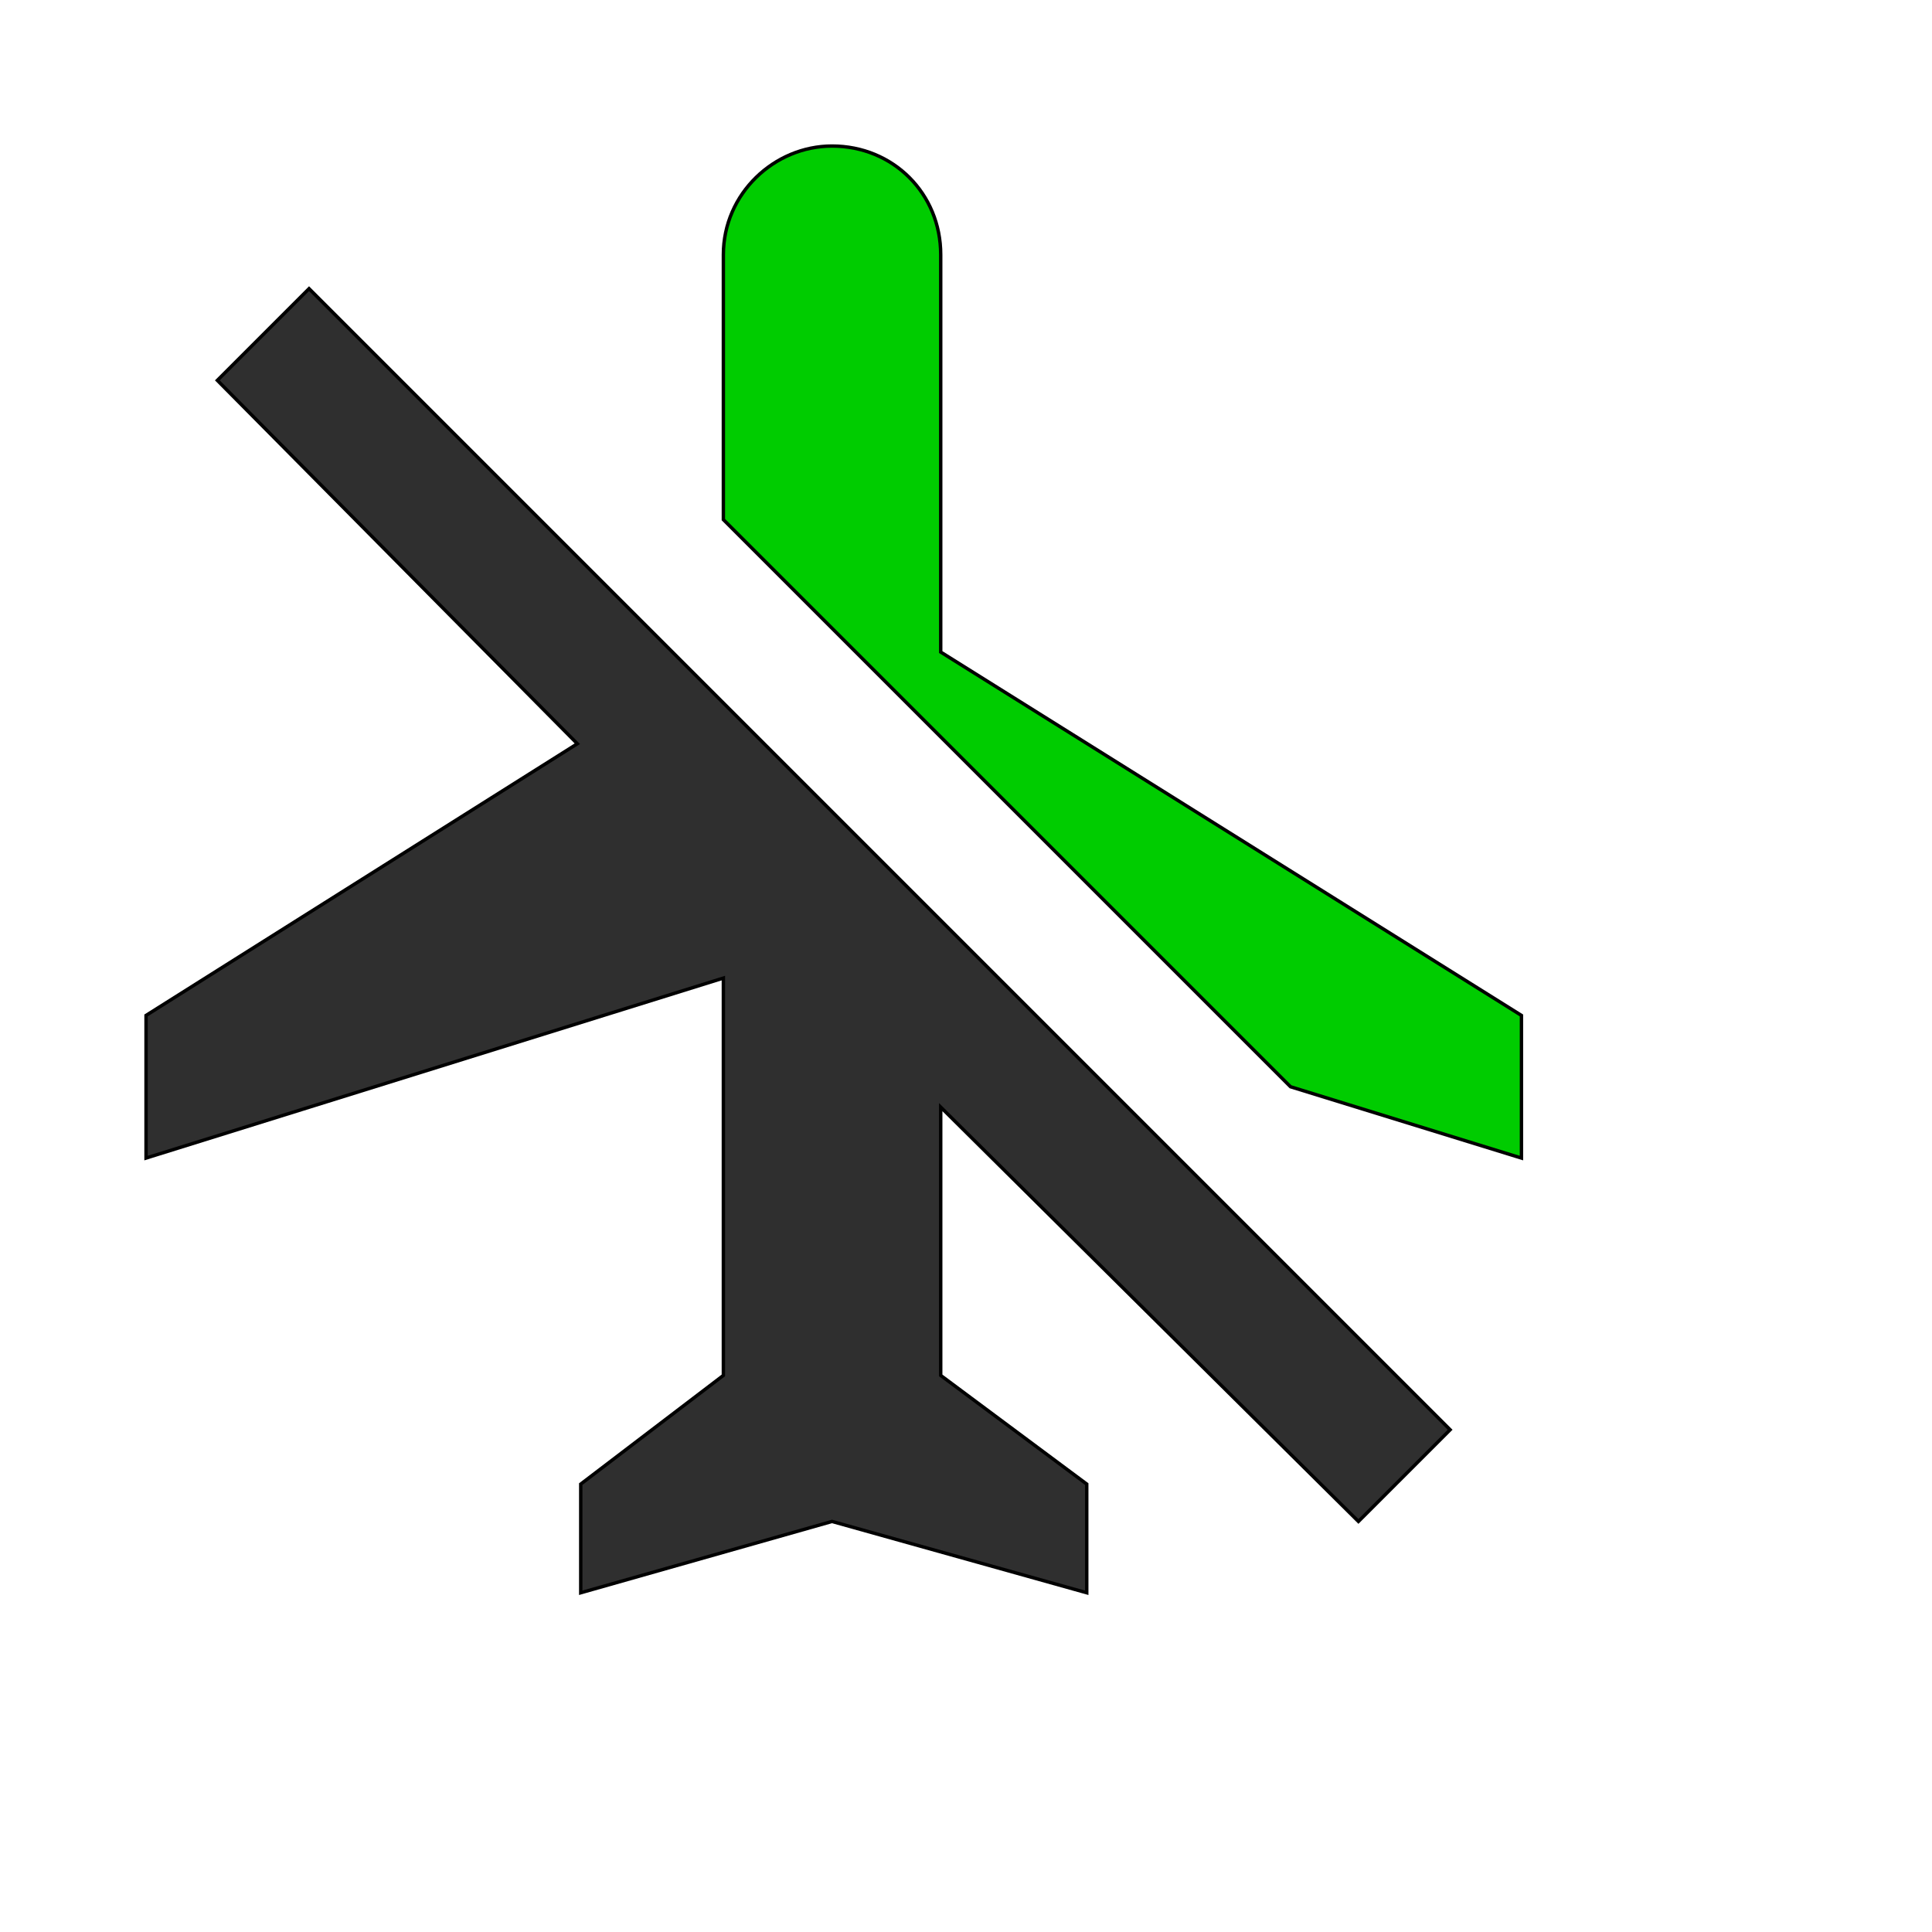
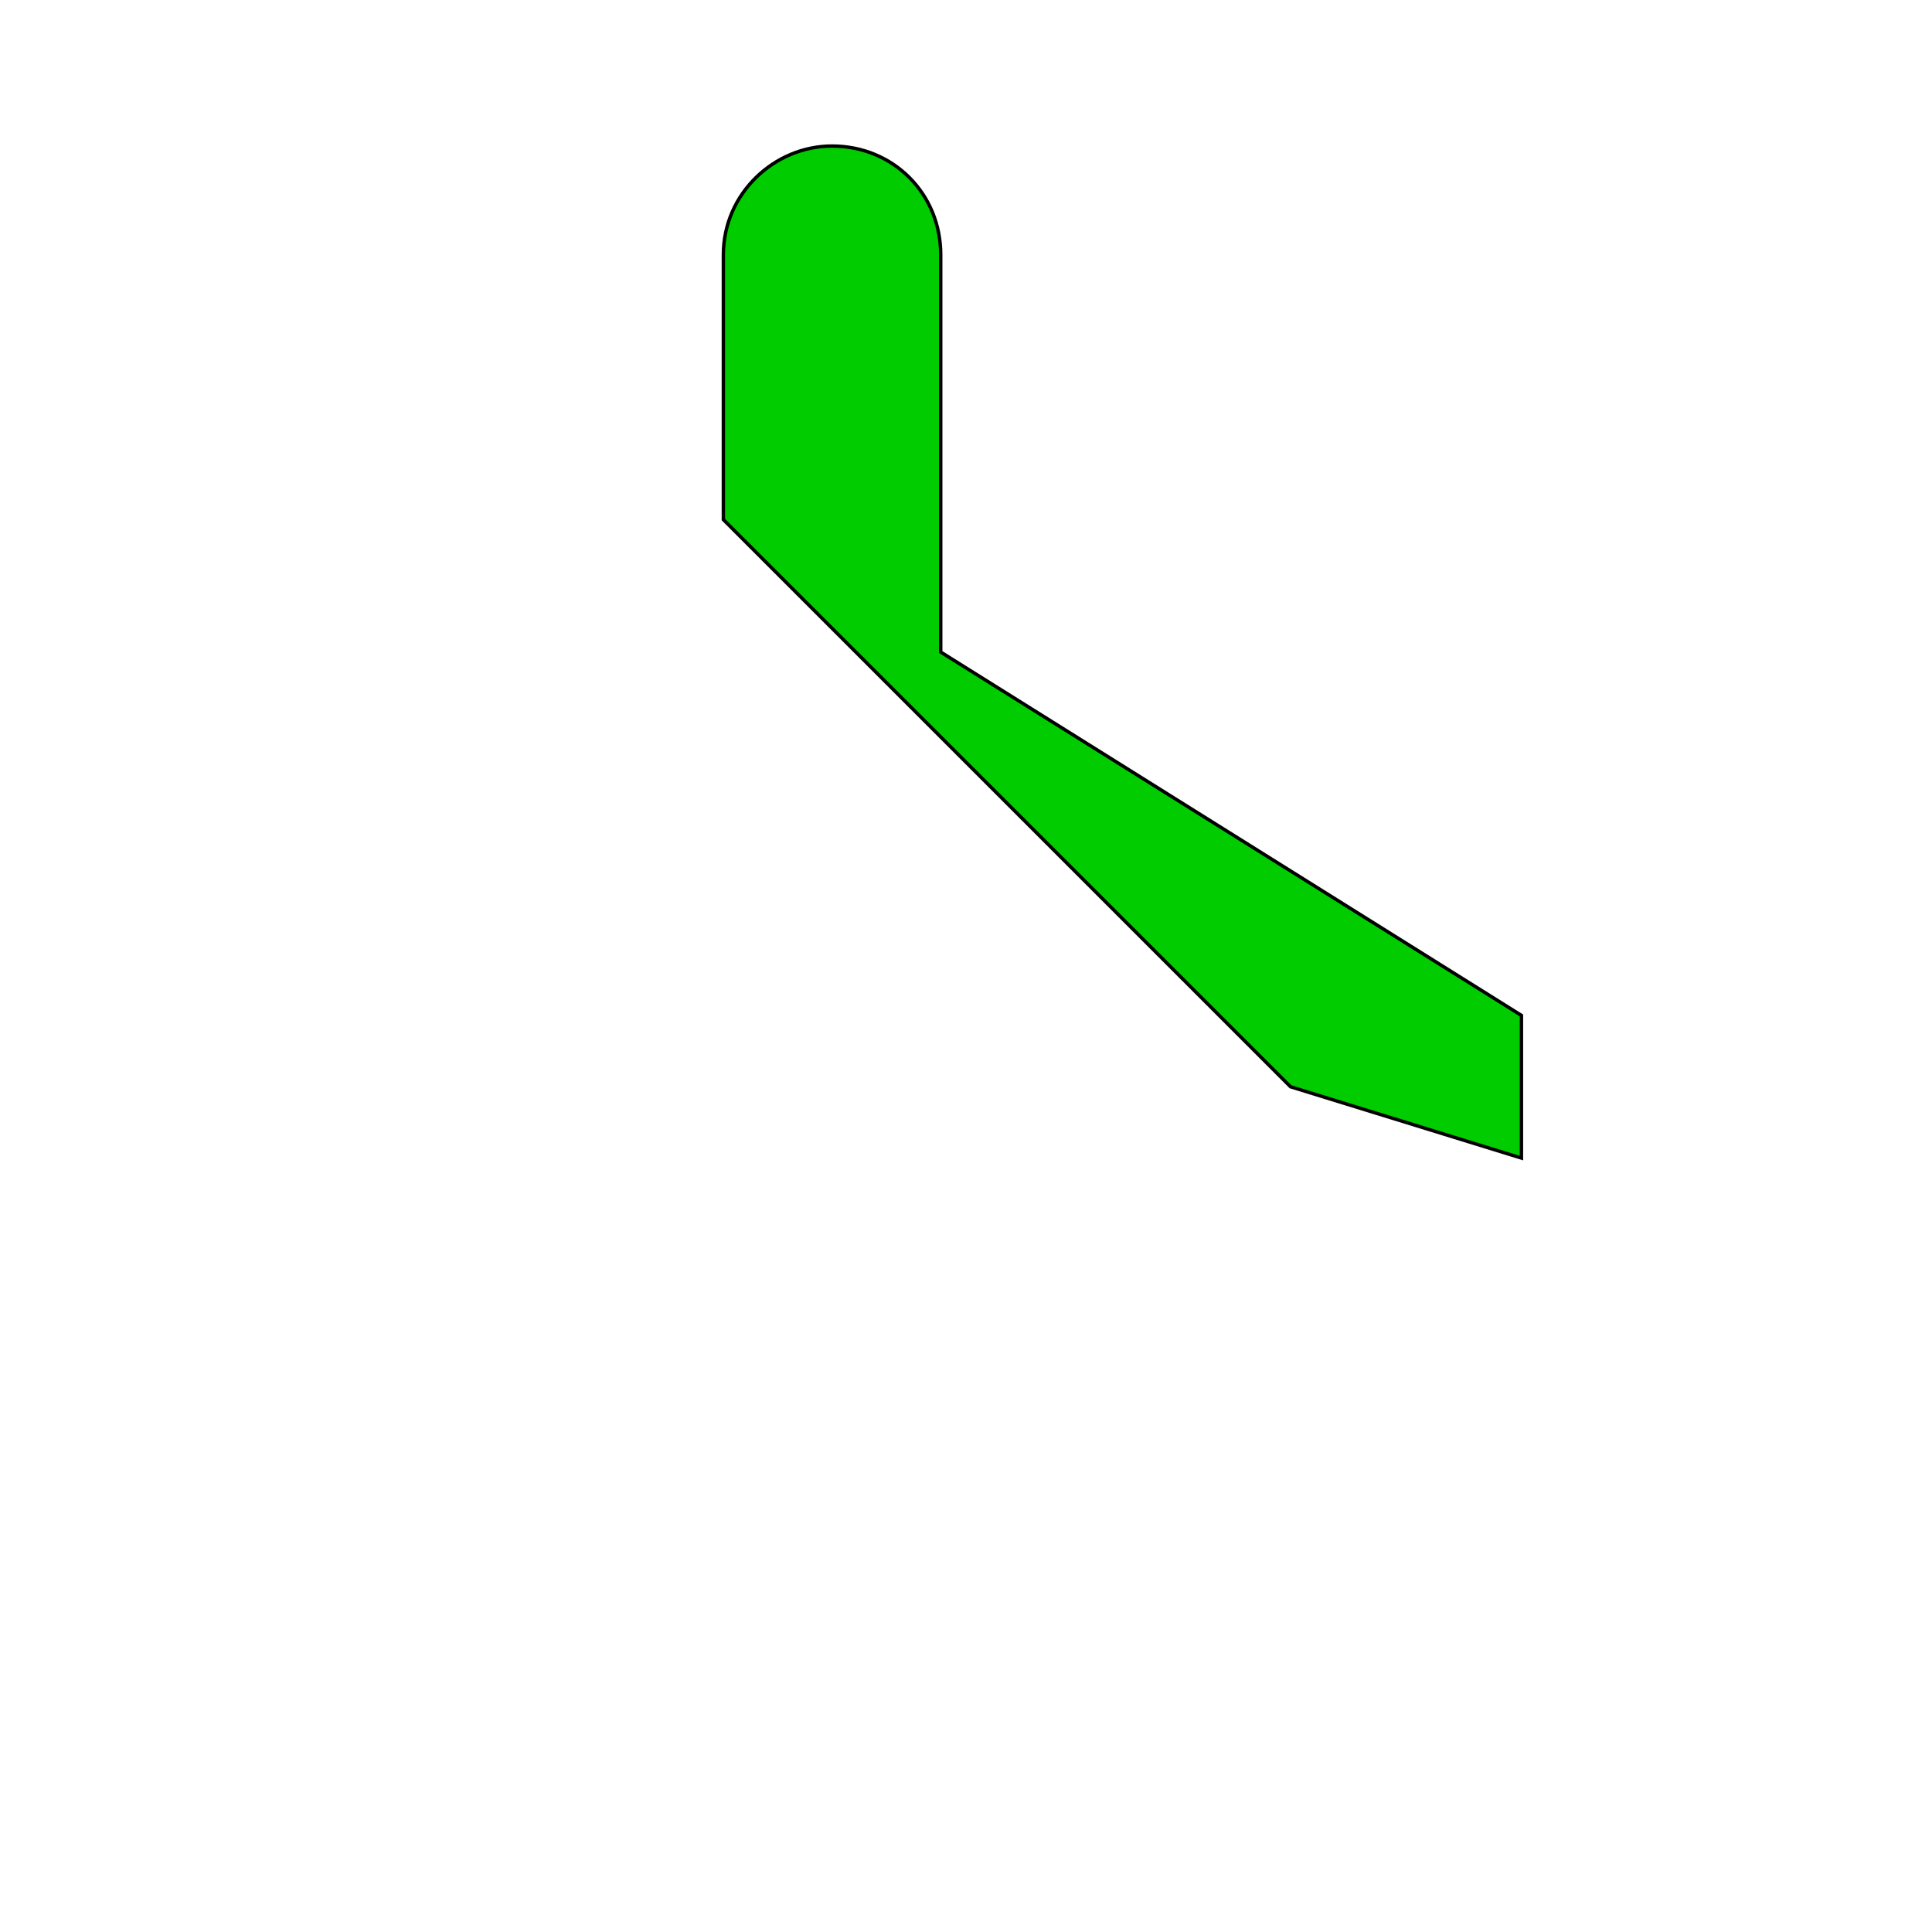
<svg xmlns="http://www.w3.org/2000/svg" id="th_wav_airplanemode-inactive" width="100%" height="100%" version="1.1" preserveAspectRatio="xMidYMin slice" data-uid="wav_airplanemode-inactive" data-keyword="wav_airplanemode-inactive" viewBox="0 0 512 512" transform="matrix(0.9,0,0,0.9,0,0)" data-colors="[&quot;#2b3b47&quot;,&quot;#00cc00&quot;,&quot;#2f2f2f&quot;]">
  <defs id="SvgjsDefs13863" fill="#2b3b47" />
  <path id="th_wav_airplanemode-inactive_0" d="M277 192L277 75C277 57 263 43 245 43C228 43 213 57 213 75L213 153L380 320L448 341L448 299Z " fill-rule="evenodd" fill="#00cc00" stroke-width="1" stroke="#000000" />
-   <path id="th_wav_airplanemode-inactive_1" d="M64 112L170 219L43 299L43 341L213 288L213 405L171 437L171 469L245 448L320 469L320 437L277 405L277 326L400 448L427 421L91 85L64 112Z " fill-rule="evenodd" fill="#2f2f2f" stroke-width="1" stroke="#000000" />
</svg>